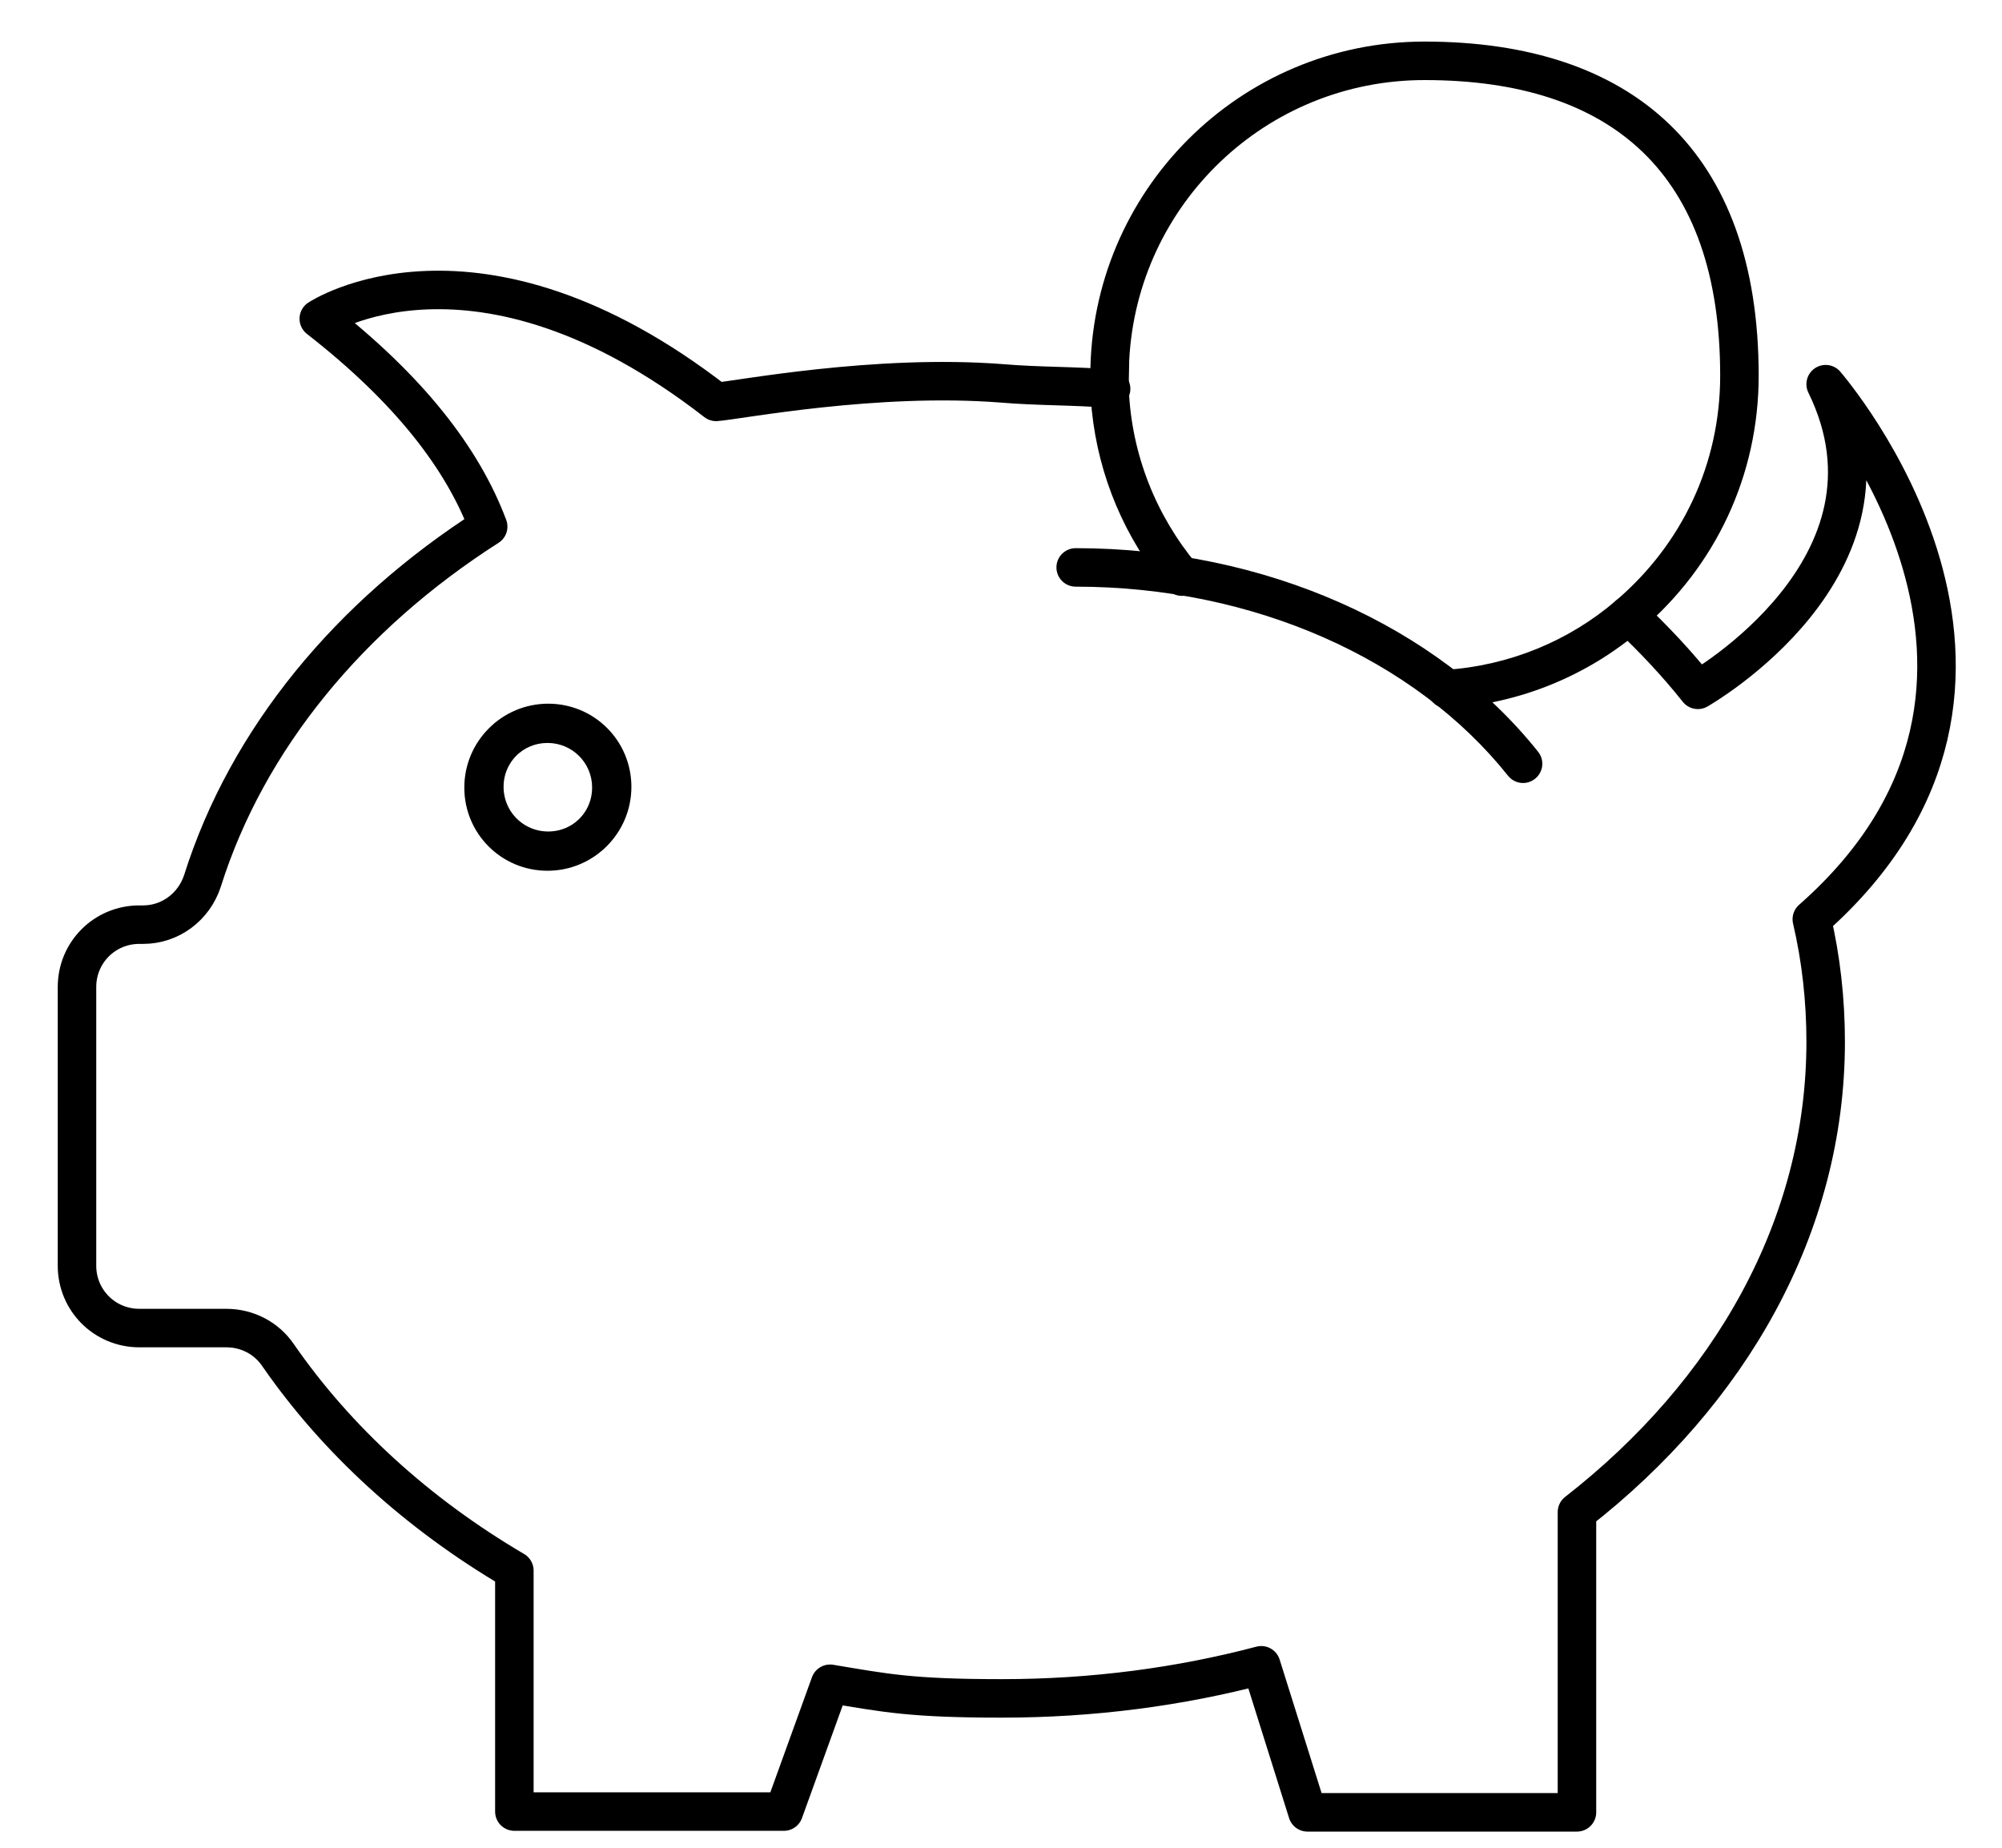
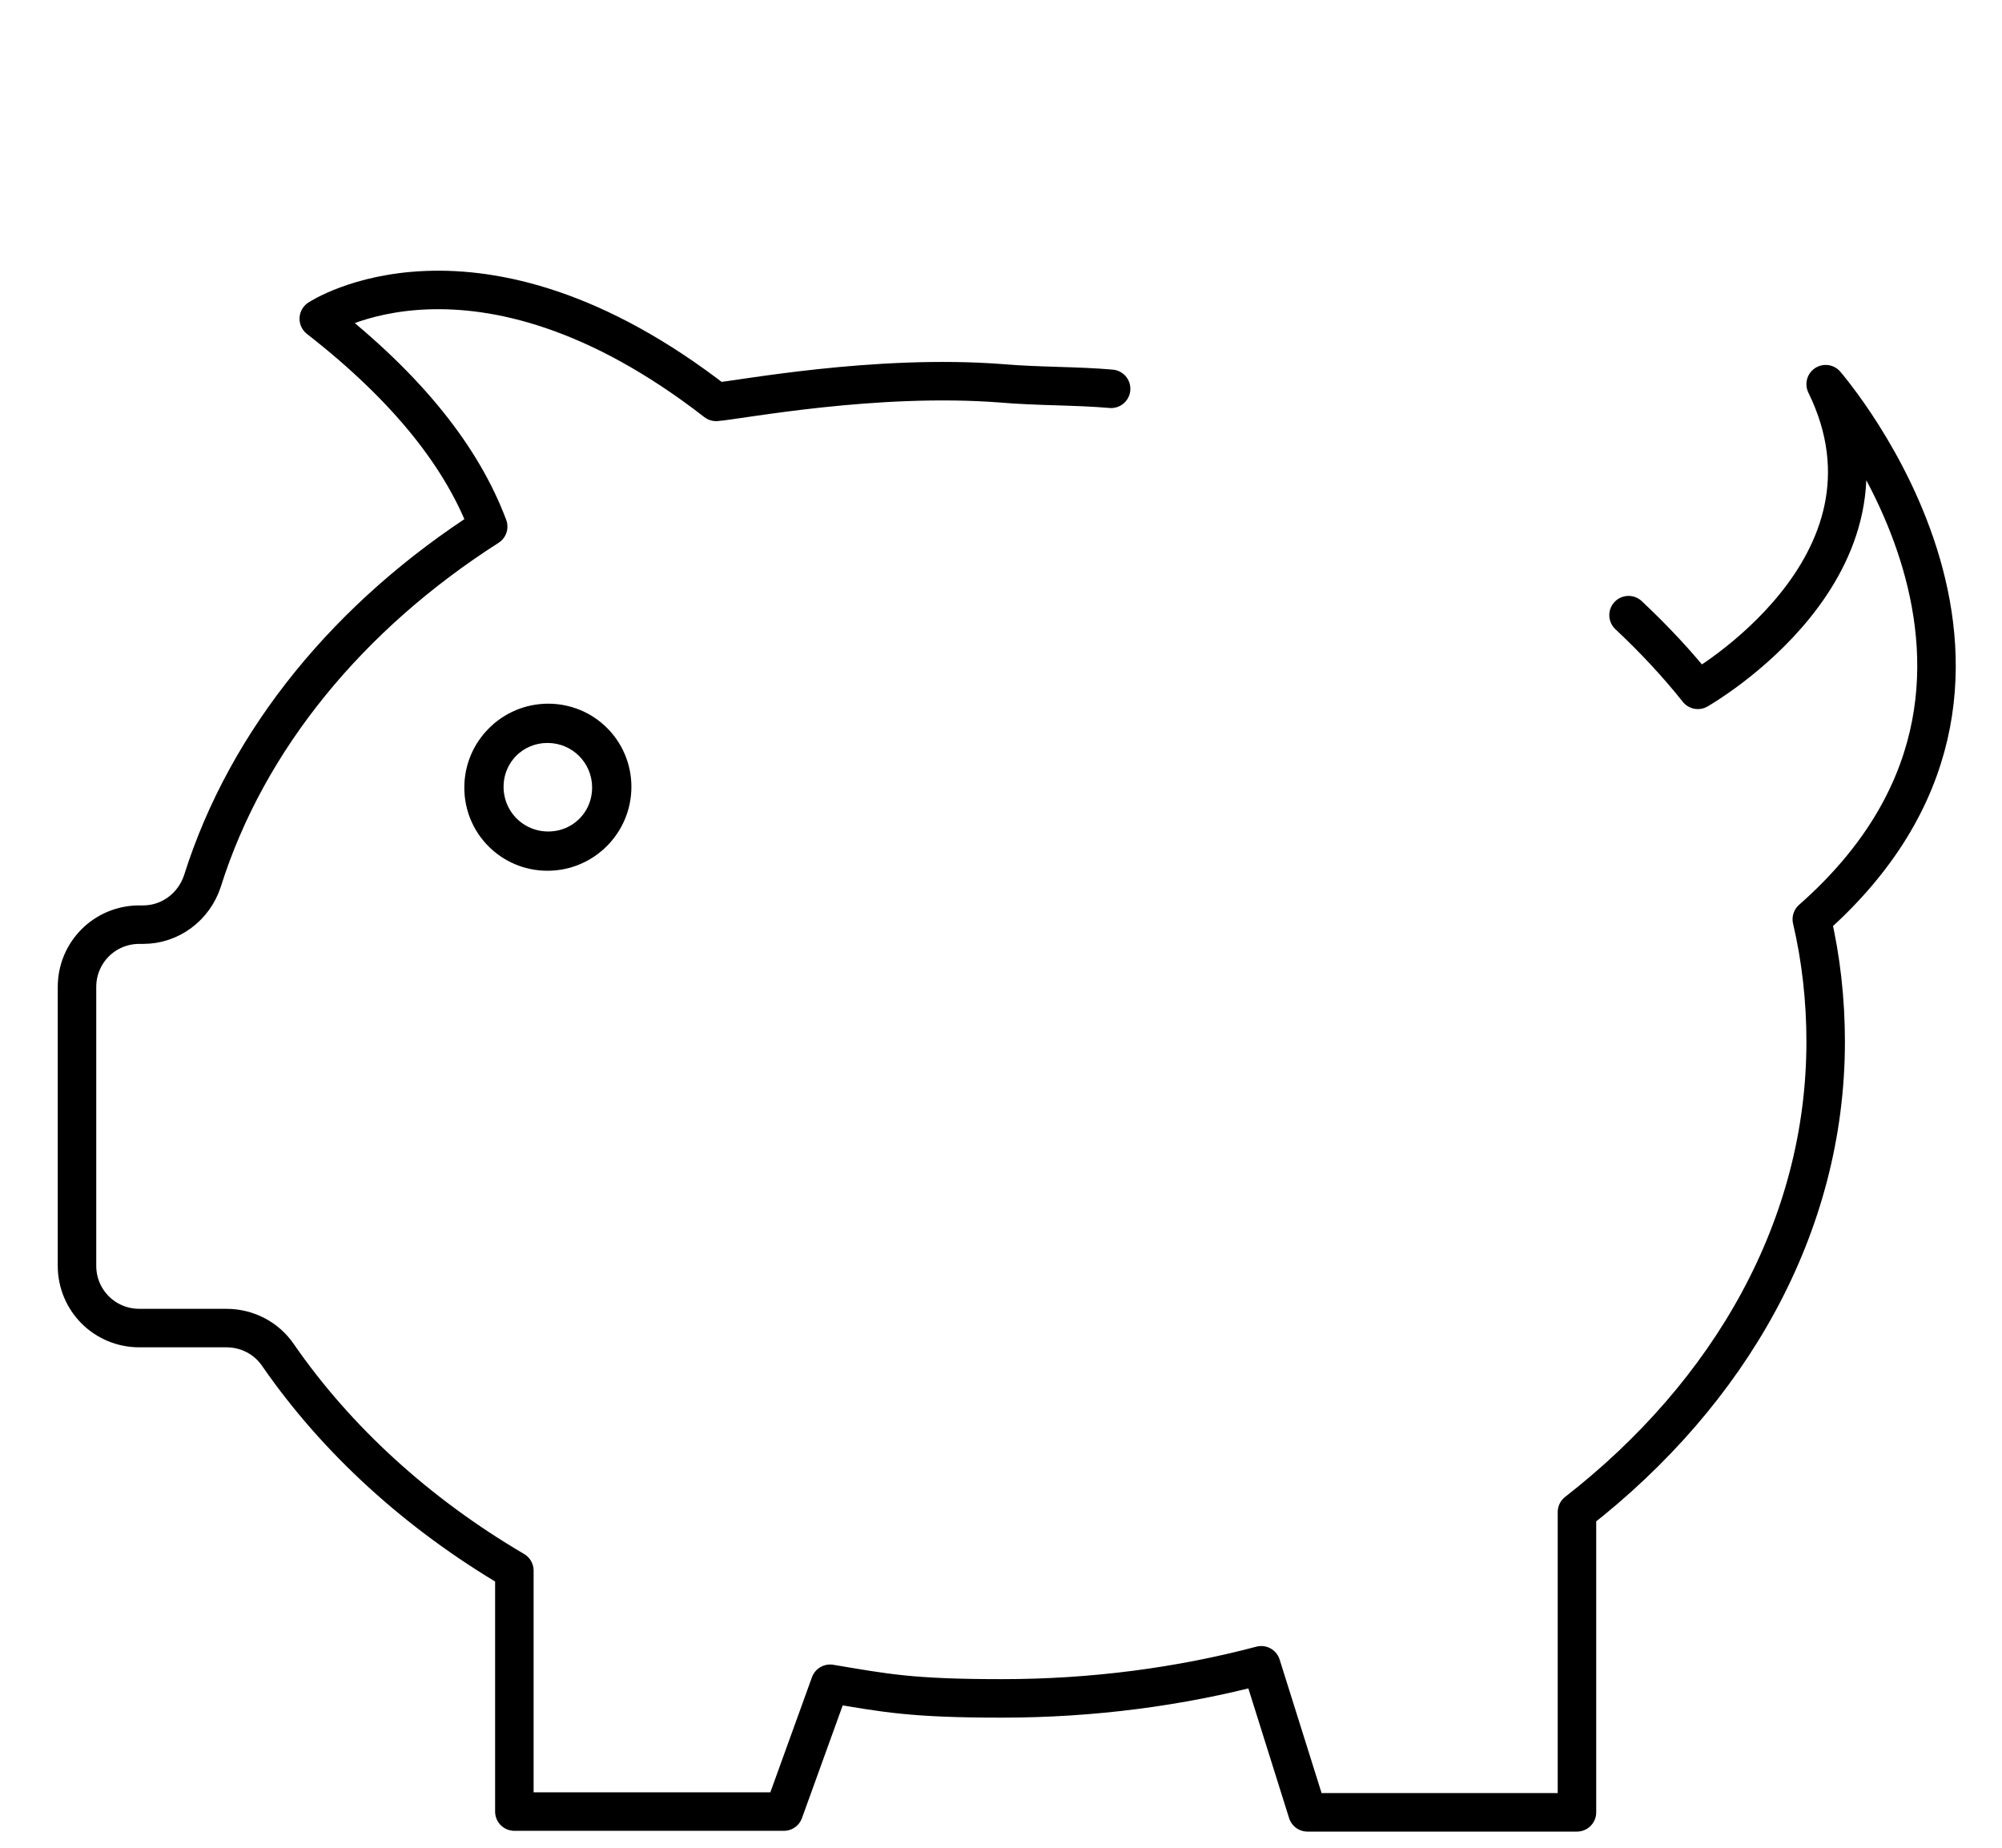
<svg xmlns="http://www.w3.org/2000/svg" width="26px" height="24px" viewBox="0 0 26 24" version="1.1">
  <title>
		icon-sparschwein
	</title>
  <g id="Page-1" stroke="none" stroke-width="1" fill="none" fill-rule="evenodd">
    <g id="icon-sparschwein" transform="translate(1, 0.79)">
      <path d="M6.11,8.36 C5.512,8.36 5.03,8.842 5.03,9.44 C5.03,10.038 5.512,10.52 6.11,10.52 C6.708,10.52 7.19,10.038 7.19,9.44 C7.19,8.842 6.708,8.36 6.11,8.36 Z M6.11,8.86 C6.432,8.86 6.69,9.118 6.69,9.44 C6.69,9.762 6.432,10.02 6.11,10.02 C5.788,10.02 5.53,9.762 5.53,9.44 C5.53,9.118 5.788,8.86 6.11,8.86 Z" id="Path" fill="#000" fill-rule="nonzero">
			</path>
      <path d="M6.12,10.26 C5.66,10.26 5.29,9.89 5.29,9.43 C5.29,8.97 5.66,8.6 6.12,8.6 C6.58,8.6 6.95,8.97 6.95,9.43 C6.95,9.89 6.58,10.26 6.12,10.26 Z M20.15,7.2 C20.48,7.51 20.78,7.83 21.05,8.17 C21.05,8.17 23.87,6.57 22.71,4.2 C22.74,4.24 26.05,8.05 22.53,11.15 C22.65,11.66 22.71,12.2 22.71,12.74 C22.71,15.14 21.47,17.3 19.48,18.85 L19.48,22.75 L15.98,22.75 L15.38,20.84 C14.32,21.12 13.19,21.27 12.01,21.27 C10.83,21.27 10.5,21.2 9.78,21.08 L9.18,22.74 L5.68,22.74 L5.68,19.61 C4.42,18.87 3.37,17.91 2.61,16.81 C2.46,16.59 2.21,16.46 1.94,16.46 L0.81,16.46 C0.36,16.46 0,16.1 0,15.65 L0,12.03 C0,11.58 0.36,11.22 0.81,11.22 L0.86,11.22 C1.21,11.22 1.52,10.99 1.63,10.65 C2.21,8.81 3.54,7.2 5.34,6.05 C5.01,5.17 4.32,4.27 3.14,3.35 C3.14,3.35 5.17,2 8.3,4.43 C8.58,4.41 10.37,4.06 12.02,4.19 C12.49,4.23 12.97,4.22 13.43,4.26" id="Shape" stroke="#000" stroke-width="0.5" stroke-linecap="round" stroke-linejoin="round">
			</path>
-       <path d="M17.5,-0.25 C20.201,-0.25 21.84,1.173 21.84,4.09 C21.84,5.385 21.279,6.567 20.313,7.39 C19.618,7.986 18.743,8.347 17.807,8.409 C17.669,8.419 17.55,8.314 17.541,8.177 C17.531,8.039 17.636,7.92 17.773,7.911 C18.602,7.855 19.374,7.537 19.988,7.01 C20.844,6.28 21.34,5.236 21.34,4.09 C21.34,1.466 19.939,0.25 17.5,0.25 C15.444,0.25 13.768,1.862 13.665,3.892 L13.66,4.157 L13.66,4.269 C13.696,5.109 14.01,5.901 14.542,6.54 C14.63,6.646 14.616,6.804 14.51,6.892 C14.404,6.98 14.246,6.966 14.158,6.86 C13.611,6.204 13.268,5.403 13.179,4.54 L13.16,4.28 L13.16,4.09 C13.16,1.692 15.102,-0.25 17.5,-0.25 Z" id="Path" fill="#000" fill-rule="nonzero">
- 			</path>
-       <path d="M12.97,6.33 C15.428,6.33 17.67,7.337 18.975,8.974 C19.062,9.082 19.044,9.239 18.936,9.325 C18.828,9.412 18.671,9.394 18.585,9.286 C17.377,7.771 15.281,6.83 12.97,6.83 C12.832,6.83 12.72,6.718 12.72,6.58 C12.72,6.442 12.832,6.33 12.97,6.33 Z" id="Path" fill="#000" fill-rule="nonzero">
- 			</path>
    </g>
  </g>
</svg>